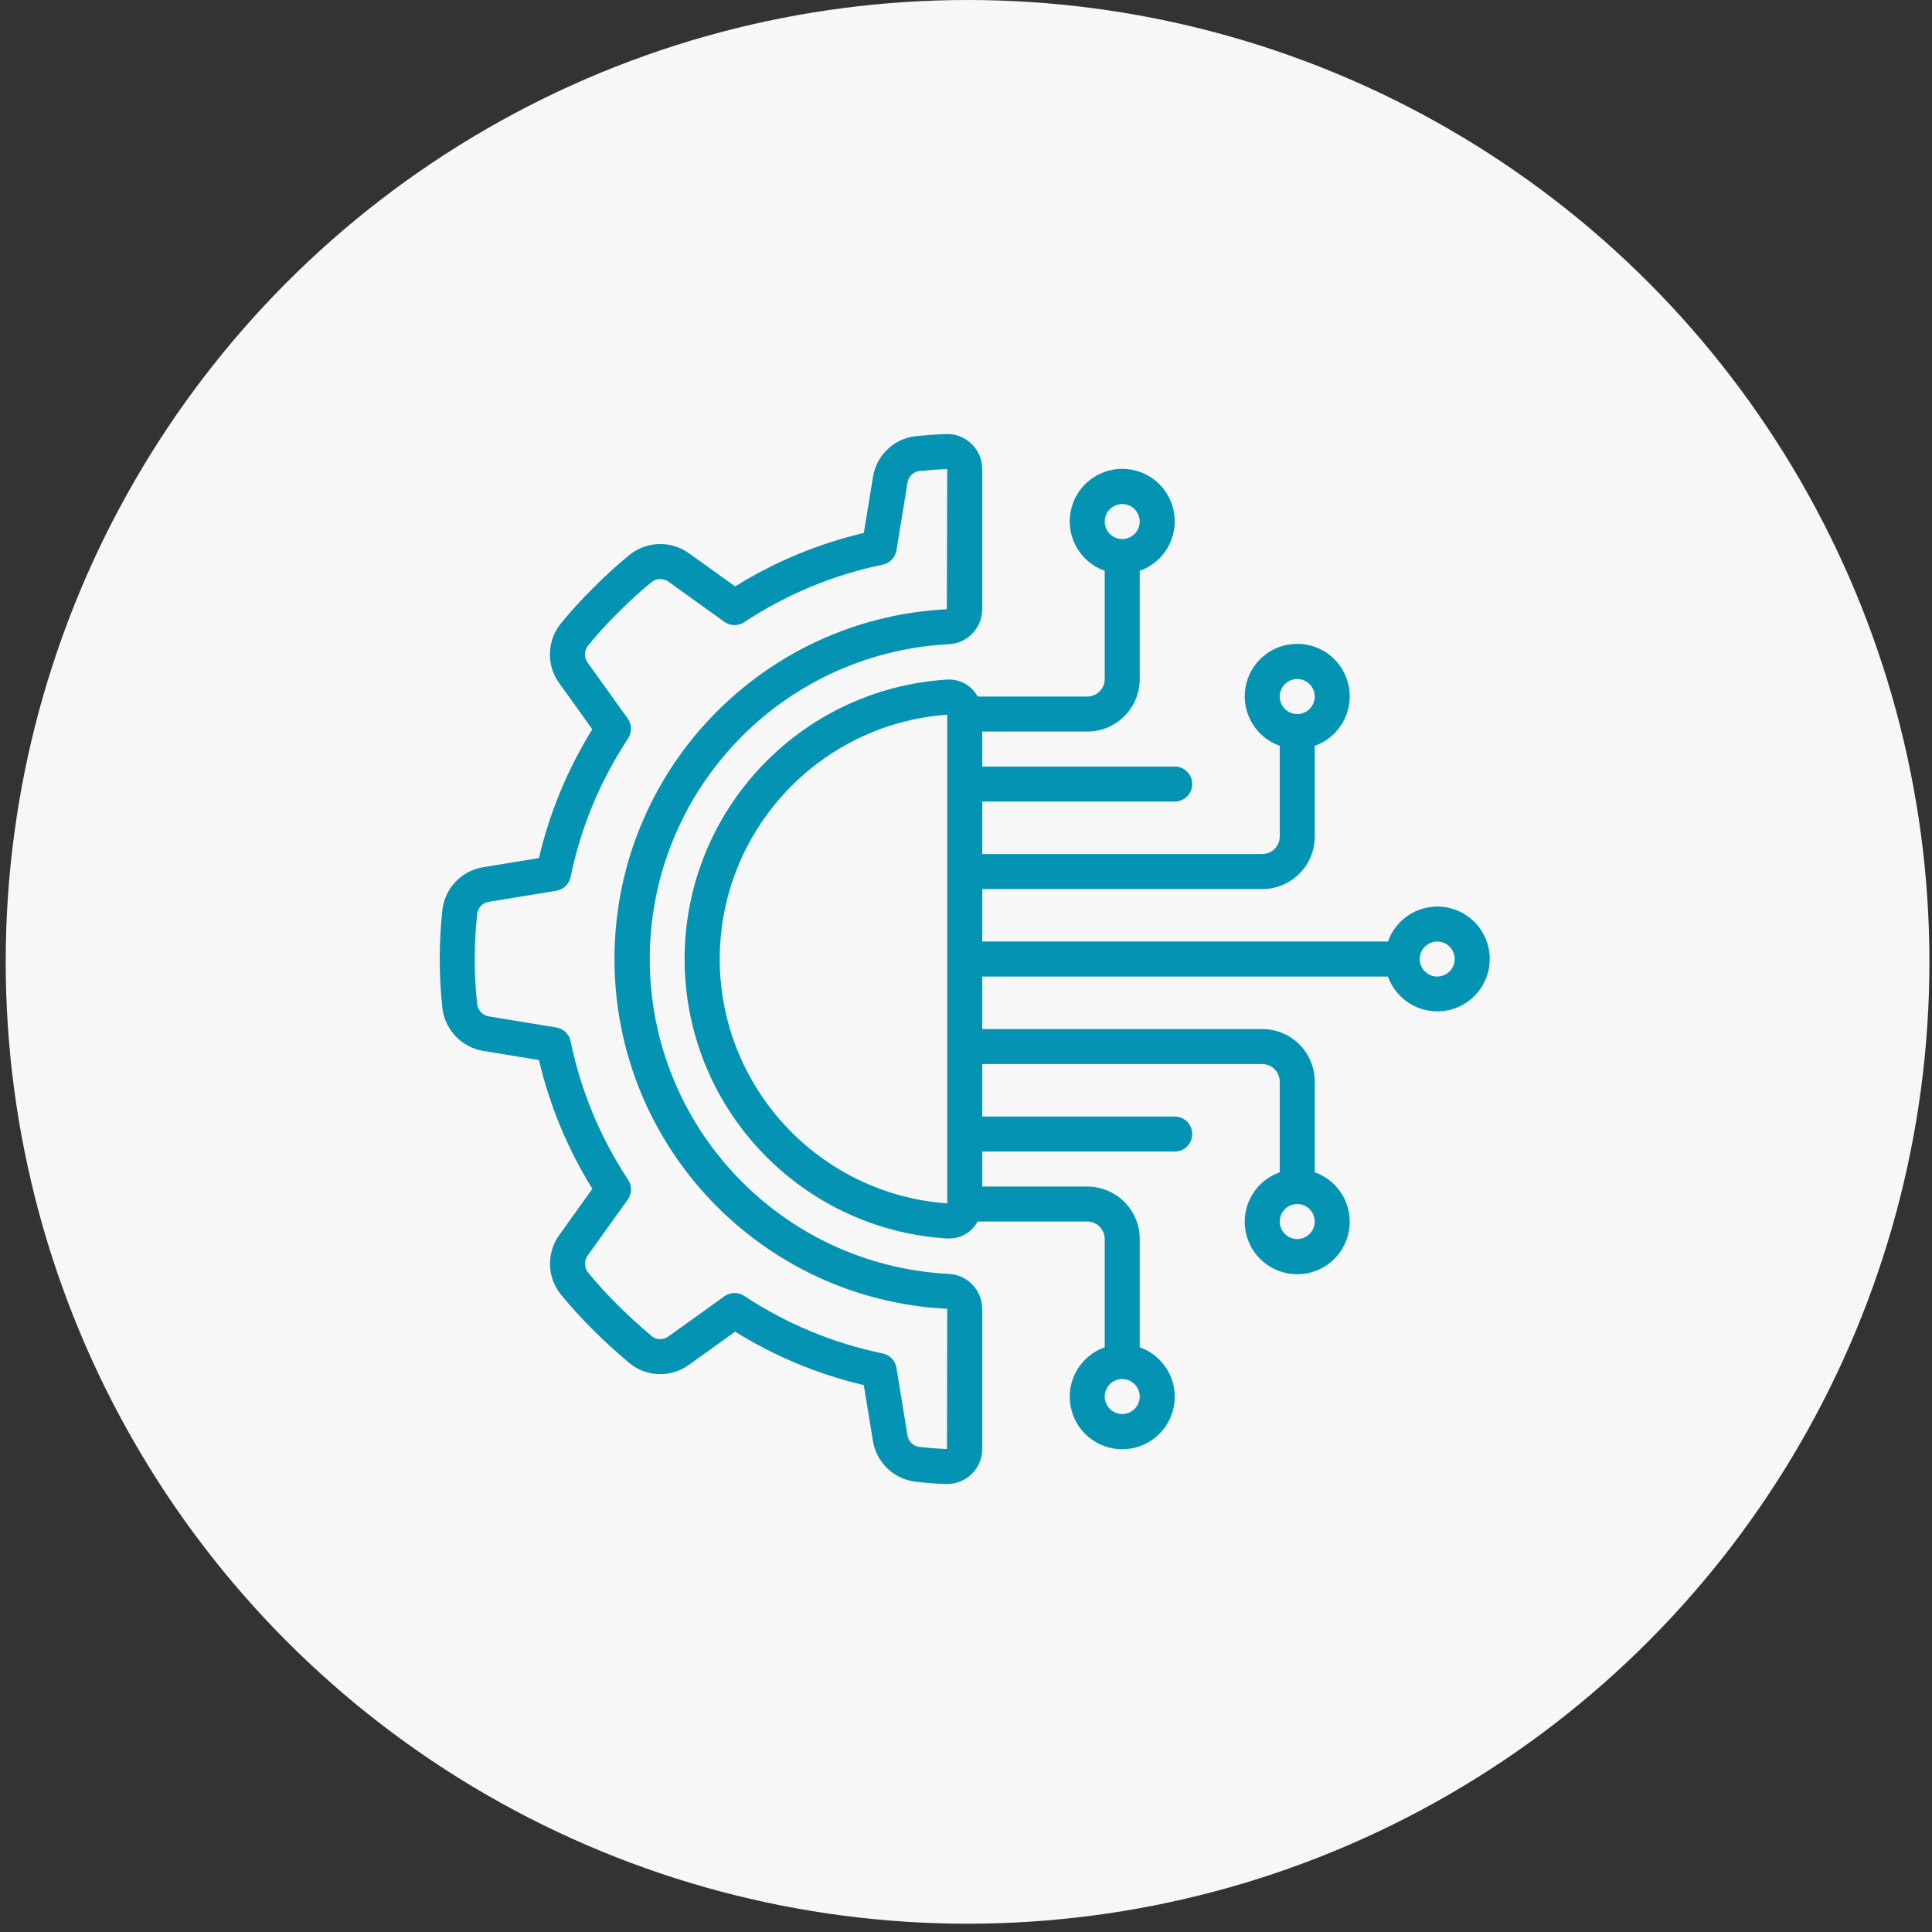
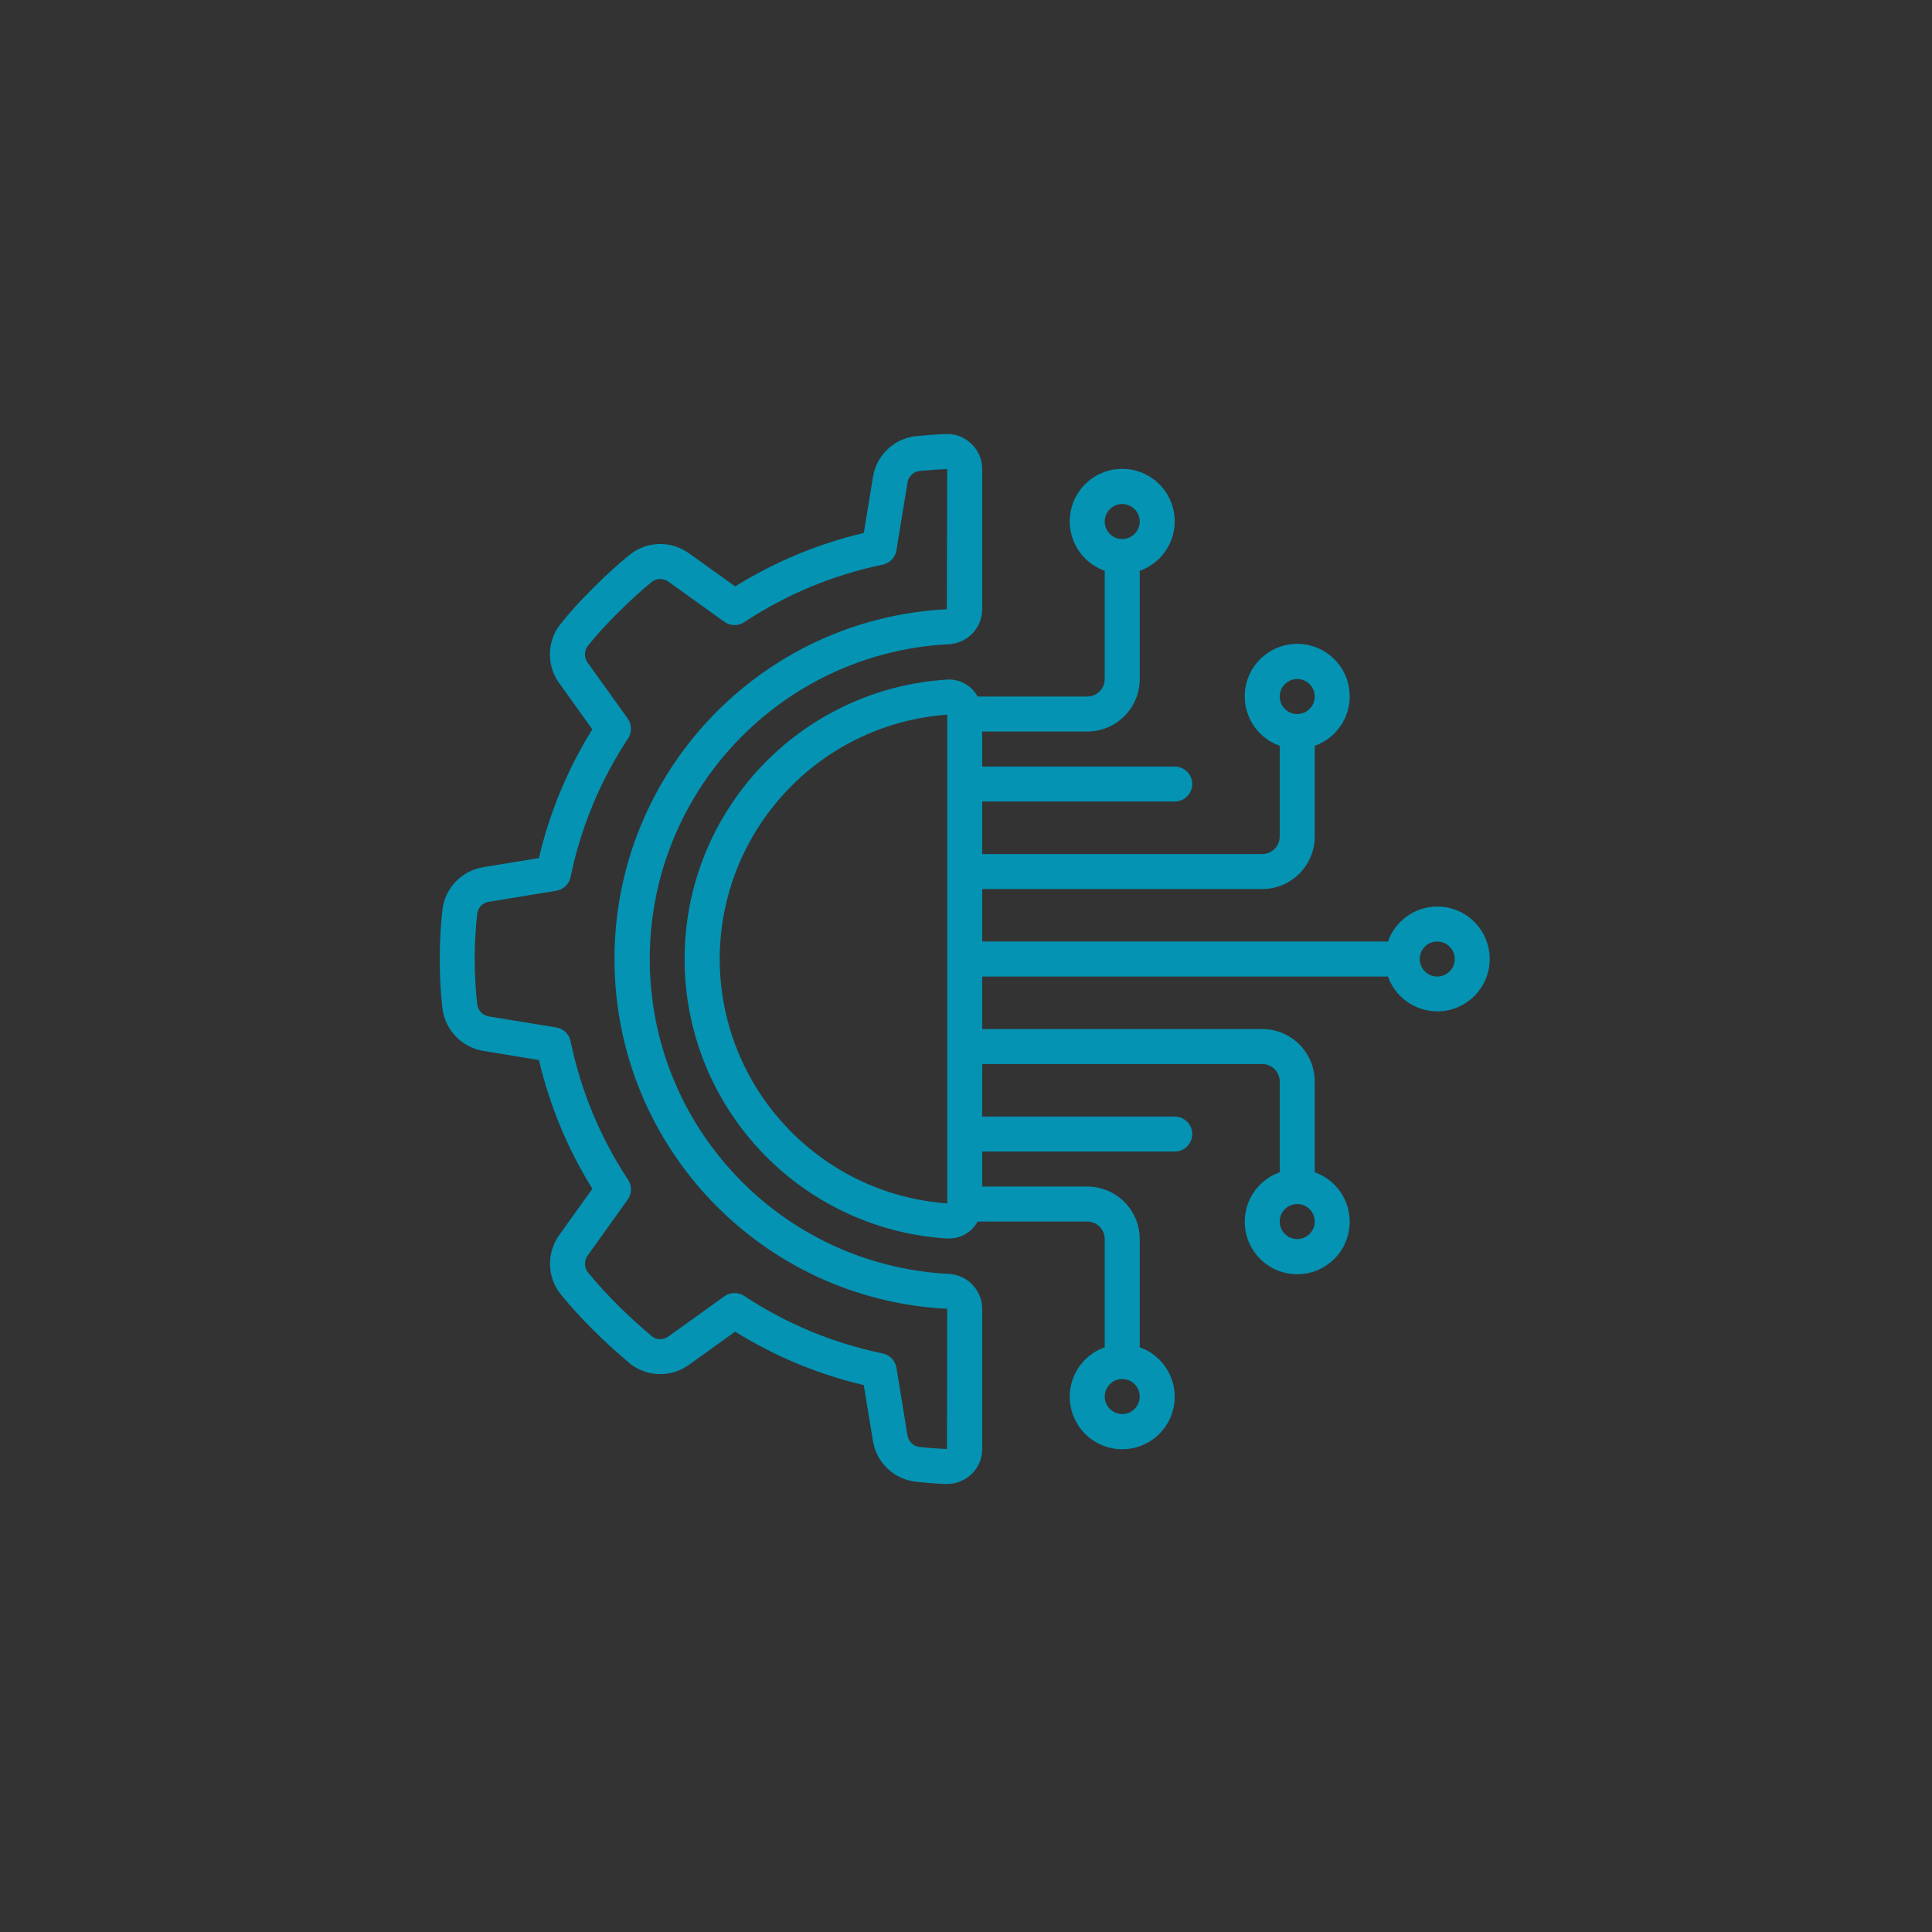
<svg xmlns="http://www.w3.org/2000/svg" width="138" height="138" viewBox="0 0 138 138" fill="none">
  <rect x="0" y="0" width="138" height="138" fill="#333333" stroke="none" />
-   <circle cx="69.112" cy="68.704" r="68.704" fill="#F7F7F7" />
  <path d="M34.516 61.942C32.983 62.191 31.797 63.42 31.603 64.961C31.346 67.295 31.343 69.65 31.596 71.984C31.771 73.549 32.965 74.807 34.518 75.066L38.495 75.717C39.259 78.969 40.548 82.075 42.312 84.913L39.971 88.183C39.038 89.448 39.06 91.179 40.026 92.419C40.771 93.331 41.563 94.202 42.401 95.03C43.168 95.799 44.017 96.572 45.035 97.428C46.266 98.374 47.973 98.394 49.225 97.477L52.512 95.119C55.346 96.882 58.449 98.172 61.699 98.936L62.352 102.92C62.6 104.454 63.829 105.64 65.37 105.834C66.083 105.914 66.807 105.97 67.535 106H67.641C68.293 106 68.919 105.749 69.391 105.3C69.882 104.831 70.159 104.182 70.158 103.503V93.485C70.15 92.147 69.094 91.049 67.756 90.992C55.792 90.367 46.412 80.484 46.412 68.504C46.412 56.523 55.792 46.64 67.756 46.016C69.096 45.957 70.153 44.856 70.158 43.516V33.503C70.16 32.824 69.882 32.173 69.39 31.705C68.899 31.223 68.229 30.968 67.541 31.003C66.814 31.032 66.093 31.085 65.353 31.16C63.812 31.358 62.589 32.552 62.353 34.087L61.701 38.067C58.452 38.832 55.349 40.122 52.514 41.886L49.228 39.533C47.964 38.609 46.24 38.637 45.007 39.601C44.1 40.343 43.233 41.131 42.408 41.962C41.558 42.793 40.757 43.674 40.011 44.599C39.057 45.831 39.032 47.546 39.95 48.804L42.307 52.094C40.545 54.932 39.257 58.038 38.495 61.289L34.516 61.942ZM40.757 62.639C41.483 59.109 42.878 55.75 44.864 52.742C45.149 52.309 45.138 51.746 44.836 51.326L41.984 47.344C41.721 46.997 41.713 46.518 41.966 46.162C42.651 45.313 43.386 44.505 44.167 43.743C44.925 42.977 45.722 42.249 46.554 41.563C46.912 41.29 47.409 41.29 47.767 41.563L51.742 44.416C52.163 44.717 52.726 44.727 53.158 44.442C56.163 42.455 59.52 41.06 63.049 40.333C63.557 40.229 63.947 39.822 64.031 39.311L64.817 34.497C64.873 34.065 65.205 33.721 65.634 33.648C66.296 33.58 66.966 33.531 67.658 33.503L67.631 43.517C54.323 44.197 43.883 55.189 43.891 68.514C43.898 81.839 54.349 92.82 67.658 93.485L67.641 103.502C66.969 103.475 66.304 103.423 65.648 103.349C65.217 103.286 64.879 102.946 64.818 102.514L64.031 97.698C63.947 97.186 63.557 96.78 63.049 96.675C59.52 95.948 56.163 94.553 53.158 92.565C52.726 92.28 52.163 92.291 51.742 92.593L47.763 95.448C47.424 95.711 46.952 95.724 46.599 95.479C45.681 94.705 44.884 93.979 44.167 93.262C43.4 92.505 42.673 91.709 41.988 90.877C41.718 90.517 41.718 90.023 41.988 89.662L44.837 85.685C45.138 85.264 45.149 84.701 44.864 84.269C42.878 81.262 41.483 77.903 40.757 74.373C40.652 73.866 40.246 73.475 39.736 73.391L34.923 72.603C34.475 72.528 34.131 72.165 34.082 71.714C33.848 69.564 33.85 67.395 34.089 65.245C34.151 64.813 34.491 64.474 34.923 64.413L39.734 63.625C40.247 63.541 40.654 63.149 40.757 62.639Z" fill="#0493B3" />
  <path d="M102.659 64.753C101.075 64.759 99.666 65.76 99.139 67.253H70.159V63.503H90.159C92.23 63.503 93.909 61.824 93.909 59.753V53.273C95.63 52.664 96.663 50.904 96.355 49.103C96.046 47.303 94.485 45.988 92.659 45.988C90.832 45.988 89.272 47.303 88.963 49.103C88.654 50.904 89.687 52.664 91.409 53.273V59.753C91.409 60.443 90.849 61.003 90.159 61.003H70.159V57.253H83.909C84.599 57.253 85.159 56.693 85.159 56.003C85.159 55.312 84.599 54.753 83.909 54.753H70.159V52.253H77.659C79.73 52.253 81.409 50.574 81.409 48.503V40.773C83.131 40.164 84.164 38.404 83.855 36.603C83.546 34.803 81.985 33.488 80.159 33.488C78.332 33.488 76.772 34.803 76.463 36.603C76.154 38.404 77.187 40.164 78.909 40.773V48.503C78.909 49.193 78.349 49.753 77.659 49.753H69.829C69.399 48.954 68.54 48.48 67.635 48.543C57.102 49.21 48.9 57.948 48.9 68.503C48.9 79.058 57.102 87.796 67.635 88.463H67.781C68.635 88.47 69.423 88.004 69.829 87.253H77.659C78.349 87.253 78.909 87.812 78.909 88.503V96.233C77.187 96.842 76.154 98.602 76.463 100.402C76.772 102.203 78.332 103.518 80.159 103.518C81.985 103.518 83.546 102.203 83.855 100.402C84.164 98.602 83.131 96.842 81.409 96.233V88.503C81.409 86.432 79.73 84.753 77.659 84.753H70.159V82.253H83.909C84.599 82.253 85.159 81.693 85.159 81.003C85.159 80.313 84.599 79.753 83.909 79.753H70.159V76.003H90.159C90.849 76.003 91.409 76.563 91.409 77.253V83.733C89.687 84.342 88.654 86.102 88.963 87.903C89.272 89.703 90.832 91.018 92.659 91.018C94.485 91.018 96.046 89.703 96.355 87.903C96.664 86.102 95.631 84.342 93.909 83.733V77.253C93.909 75.182 92.23 73.503 90.159 73.503H70.159V69.753H99.139C99.777 71.546 101.66 72.574 103.514 72.143C105.368 71.711 106.603 69.957 106.384 68.066C106.165 66.175 104.562 64.749 102.659 64.753ZM92.659 48.503C93.349 48.503 93.909 49.063 93.909 49.753C93.909 50.444 93.349 51.003 92.659 51.003C91.968 51.003 91.409 50.444 91.409 49.753C91.409 49.063 91.968 48.503 92.659 48.503ZM80.159 36.003C80.849 36.003 81.409 36.563 81.409 37.253C81.409 37.944 80.849 38.503 80.159 38.503C79.468 38.503 78.909 37.944 78.909 37.253C78.909 36.563 79.468 36.003 80.159 36.003ZM80.159 101.003C79.469 101.003 78.909 100.443 78.909 99.752C78.909 99.062 79.469 98.502 80.159 98.502C80.849 98.502 81.409 99.062 81.409 99.752C81.409 100.443 80.849 101.003 80.159 101.003ZM92.659 88.503C91.968 88.503 91.409 87.943 91.409 87.253C91.409 86.562 91.968 86.003 92.659 86.003C93.349 86.003 93.909 86.562 93.909 87.253C93.909 87.943 93.349 88.503 92.659 88.503ZM51.409 68.503C51.419 59.327 58.507 51.714 67.659 51.048V85.958C58.507 85.292 51.419 77.678 51.409 68.503ZM102.659 69.753C101.968 69.753 101.409 69.193 101.409 68.503C101.409 67.812 101.968 67.253 102.659 67.253C103.349 67.253 103.909 67.812 103.909 68.503C103.909 69.193 103.349 69.753 102.659 69.753Z" fill="#0493B3" />
</svg>